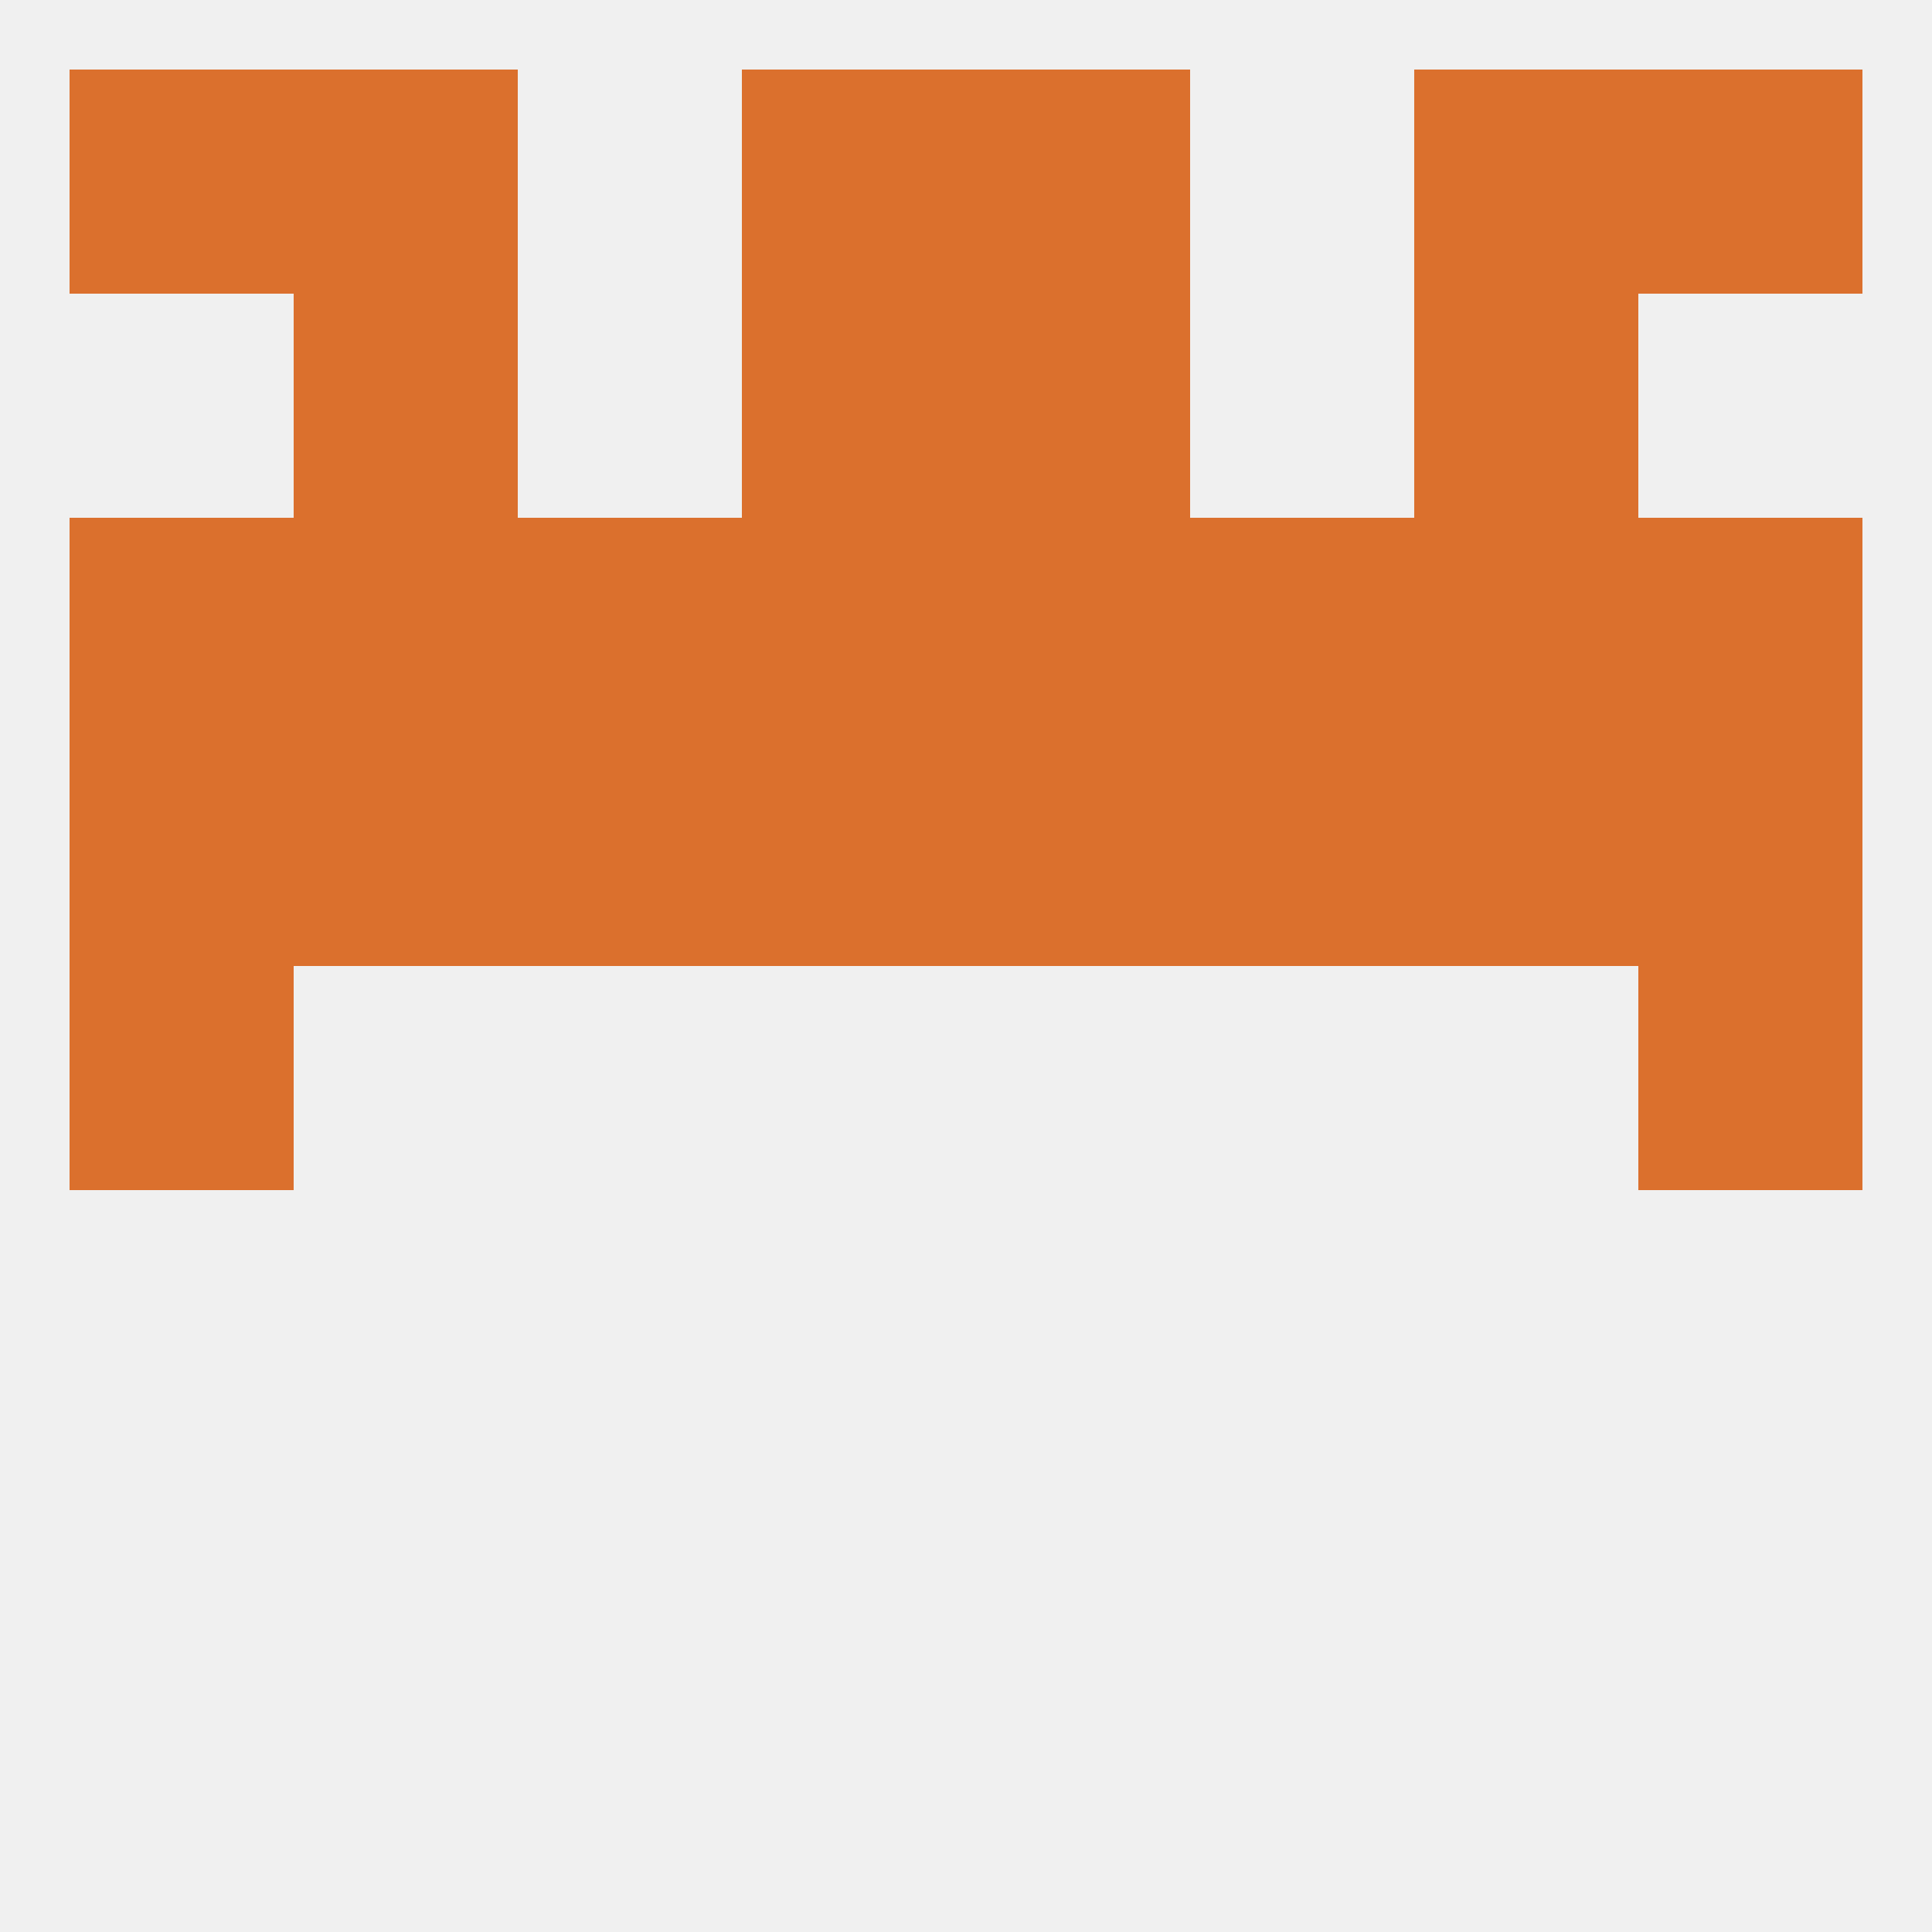
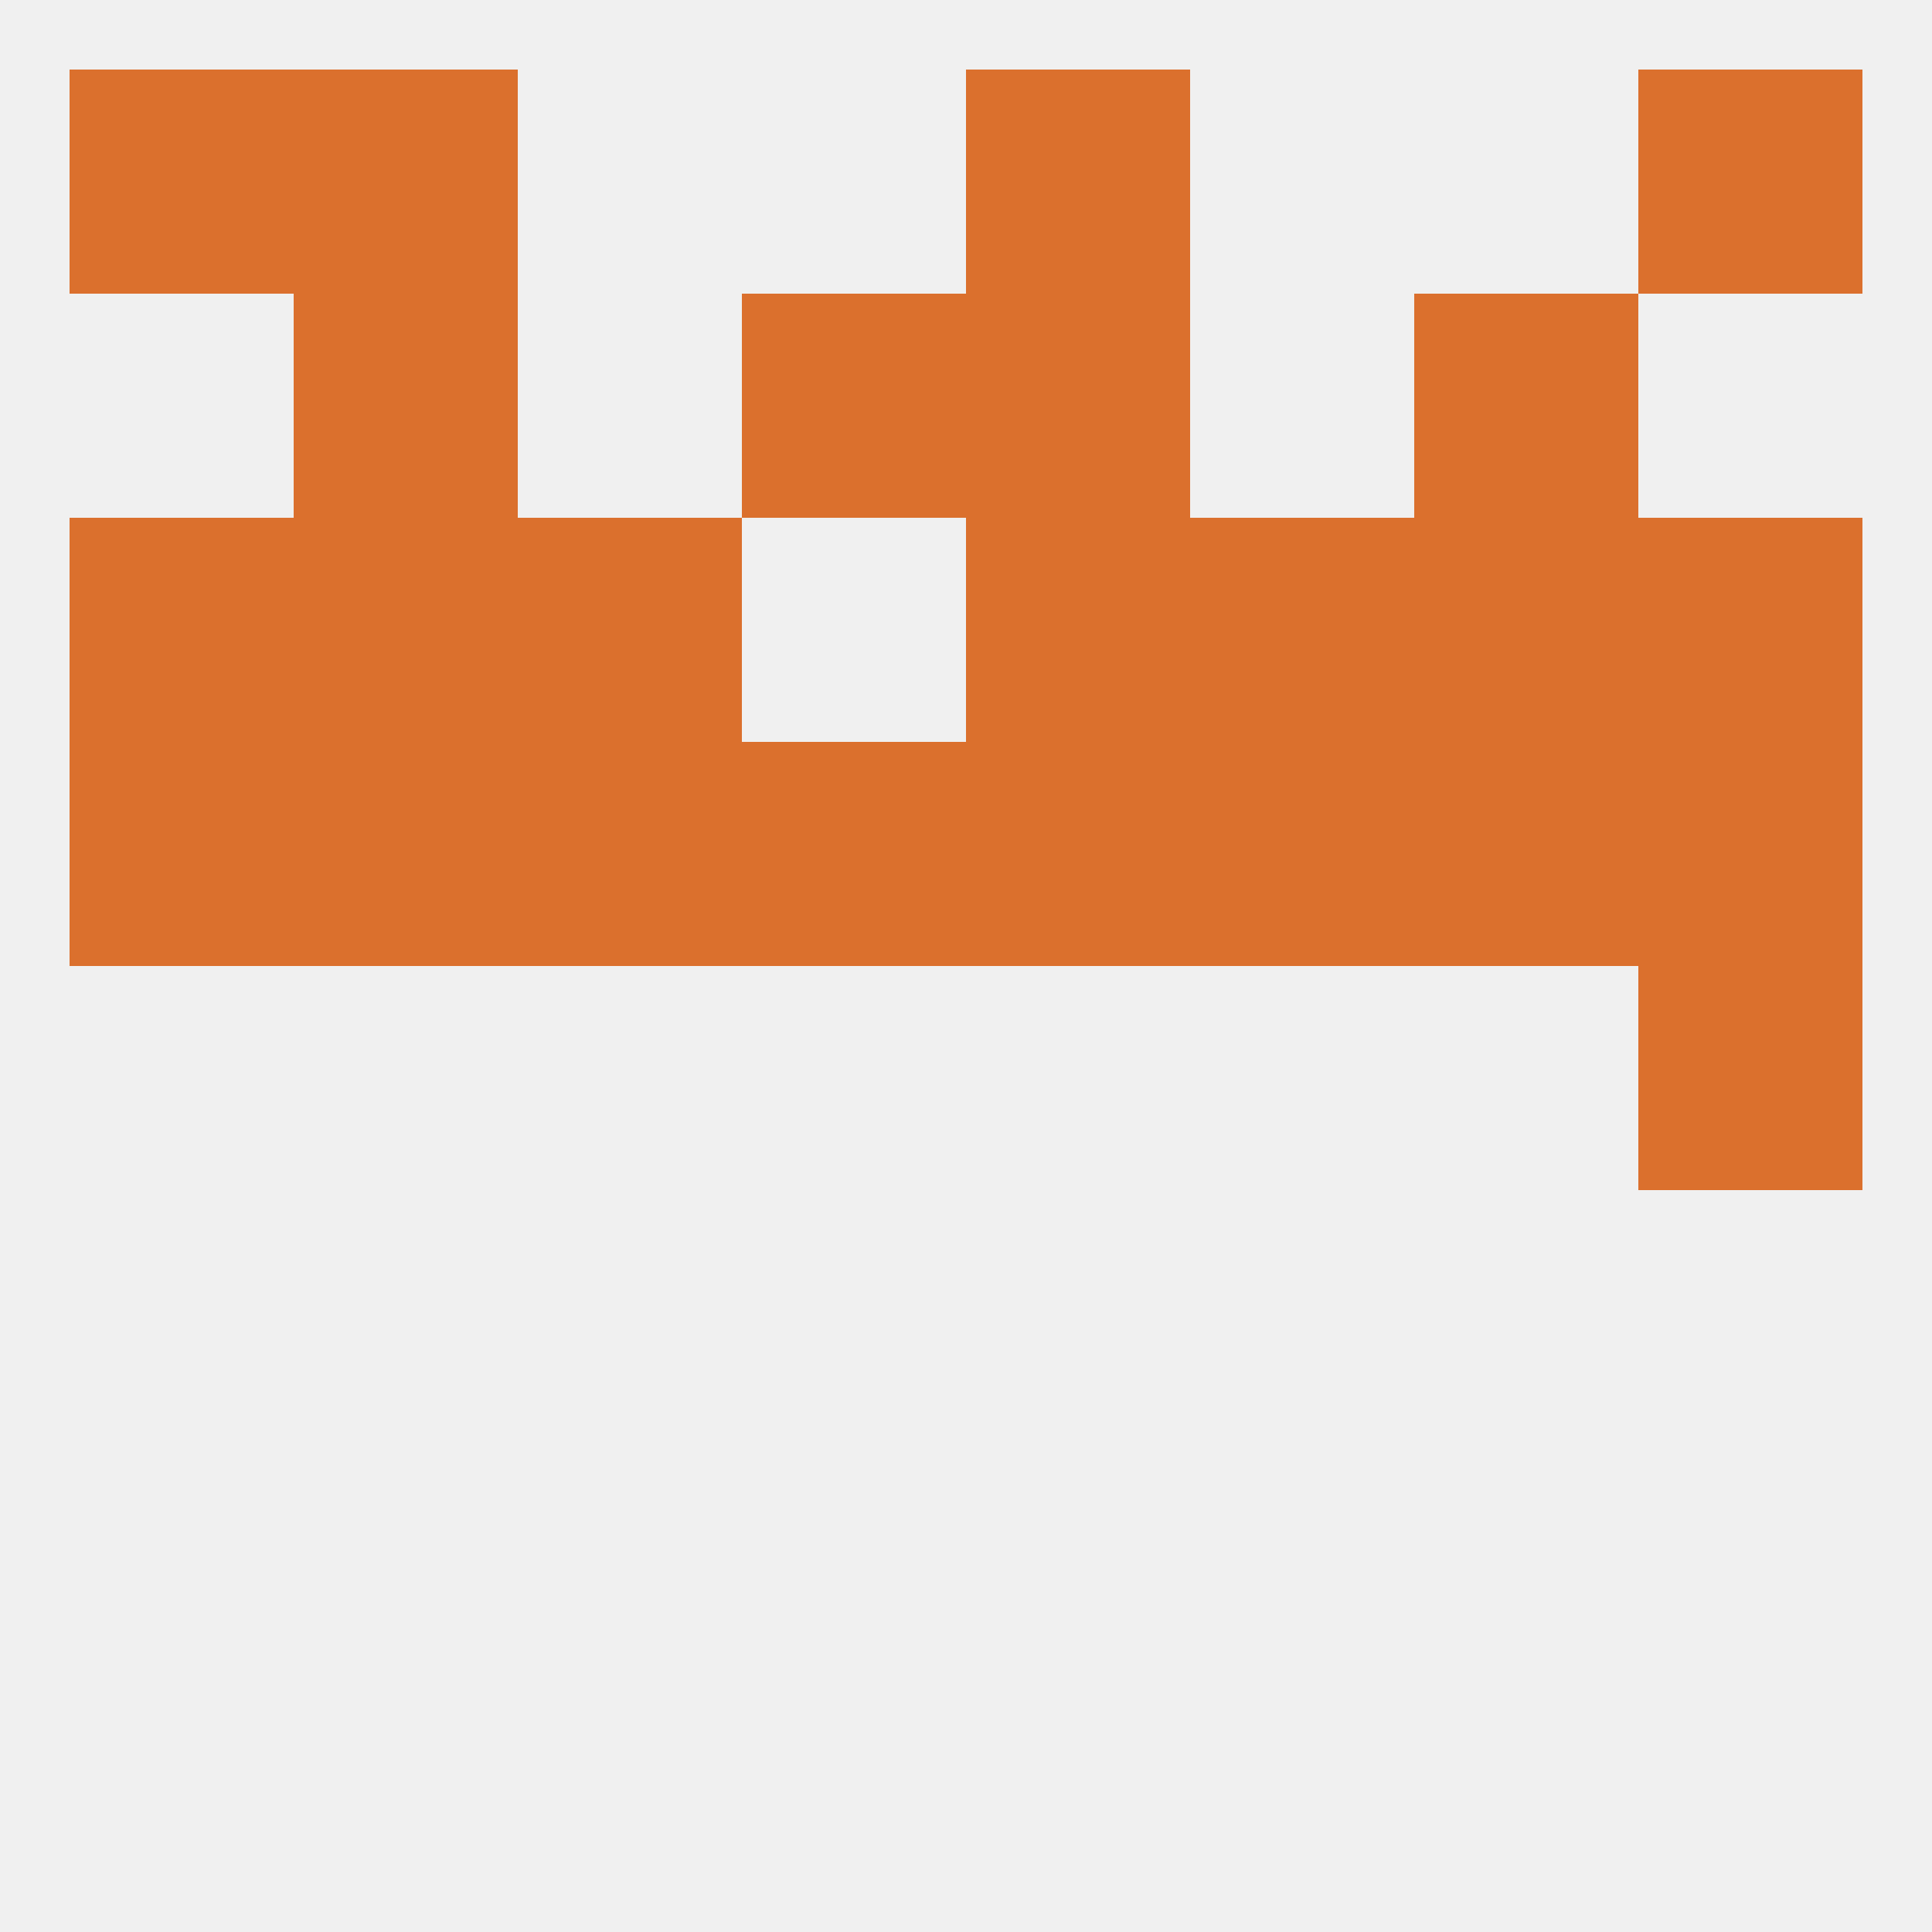
<svg xmlns="http://www.w3.org/2000/svg" version="1.1" baseprofile="full" width="250" height="250" viewBox="0 0 250 250">
  <rect width="100%" height="100%" fill="rgba(240,240,240,255)" />
  <rect x="96" y="96" width="29" height="29" fill="rgba(219,112,45,255)" />
  <rect x="125" y="96" width="29" height="29" fill="rgba(219,112,45,255)" />
  <rect x="9" y="96" width="29" height="29" fill="rgba(219,112,45,255)" />
  <rect x="212" y="96" width="29" height="29" fill="rgba(219,112,45,255)" />
  <rect x="38" y="96" width="29" height="29" fill="rgba(219,112,45,255)" />
  <rect x="183" y="96" width="29" height="29" fill="rgba(219,112,45,255)" />
  <rect x="67" y="96" width="29" height="29" fill="rgba(219,112,45,255)" />
  <rect x="154" y="96" width="29" height="29" fill="rgba(219,112,45,255)" />
-   <rect x="96" y="67" width="29" height="29" fill="rgba(219,112,45,255)" />
  <rect x="67" y="67" width="29" height="29" fill="rgba(219,112,45,255)" />
  <rect x="154" y="67" width="29" height="29" fill="rgba(219,112,45,255)" />
  <rect x="38" y="67" width="29" height="29" fill="rgba(219,112,45,255)" />
  <rect x="183" y="67" width="29" height="29" fill="rgba(219,112,45,255)" />
  <rect x="9" y="67" width="29" height="29" fill="rgba(219,112,45,255)" />
  <rect x="125" y="67" width="29" height="29" fill="rgba(219,112,45,255)" />
  <rect x="212" y="67" width="29" height="29" fill="rgba(219,112,45,255)" />
  <rect x="96" y="38" width="29" height="29" fill="rgba(219,112,45,255)" />
  <rect x="125" y="38" width="29" height="29" fill="rgba(219,112,45,255)" />
  <rect x="38" y="38" width="29" height="29" fill="rgba(219,112,45,255)" />
  <rect x="183" y="38" width="29" height="29" fill="rgba(219,112,45,255)" />
-   <rect x="183" y="9" width="29" height="29" fill="rgba(219,112,45,255)" />
-   <rect x="96" y="9" width="29" height="29" fill="rgba(219,112,45,255)" />
  <rect x="125" y="9" width="29" height="29" fill="rgba(219,112,45,255)" />
  <rect x="9" y="9" width="29" height="29" fill="rgba(219,112,45,255)" />
  <rect x="212" y="9" width="29" height="29" fill="rgba(219,112,45,255)" />
  <rect x="38" y="9" width="29" height="29" fill="rgba(219,112,45,255)" />
-   <rect x="9" y="125" width="29" height="29" fill="rgba(219,112,45,255)" />
  <rect x="212" y="125" width="29" height="29" fill="rgba(219,112,45,255)" />
</svg>